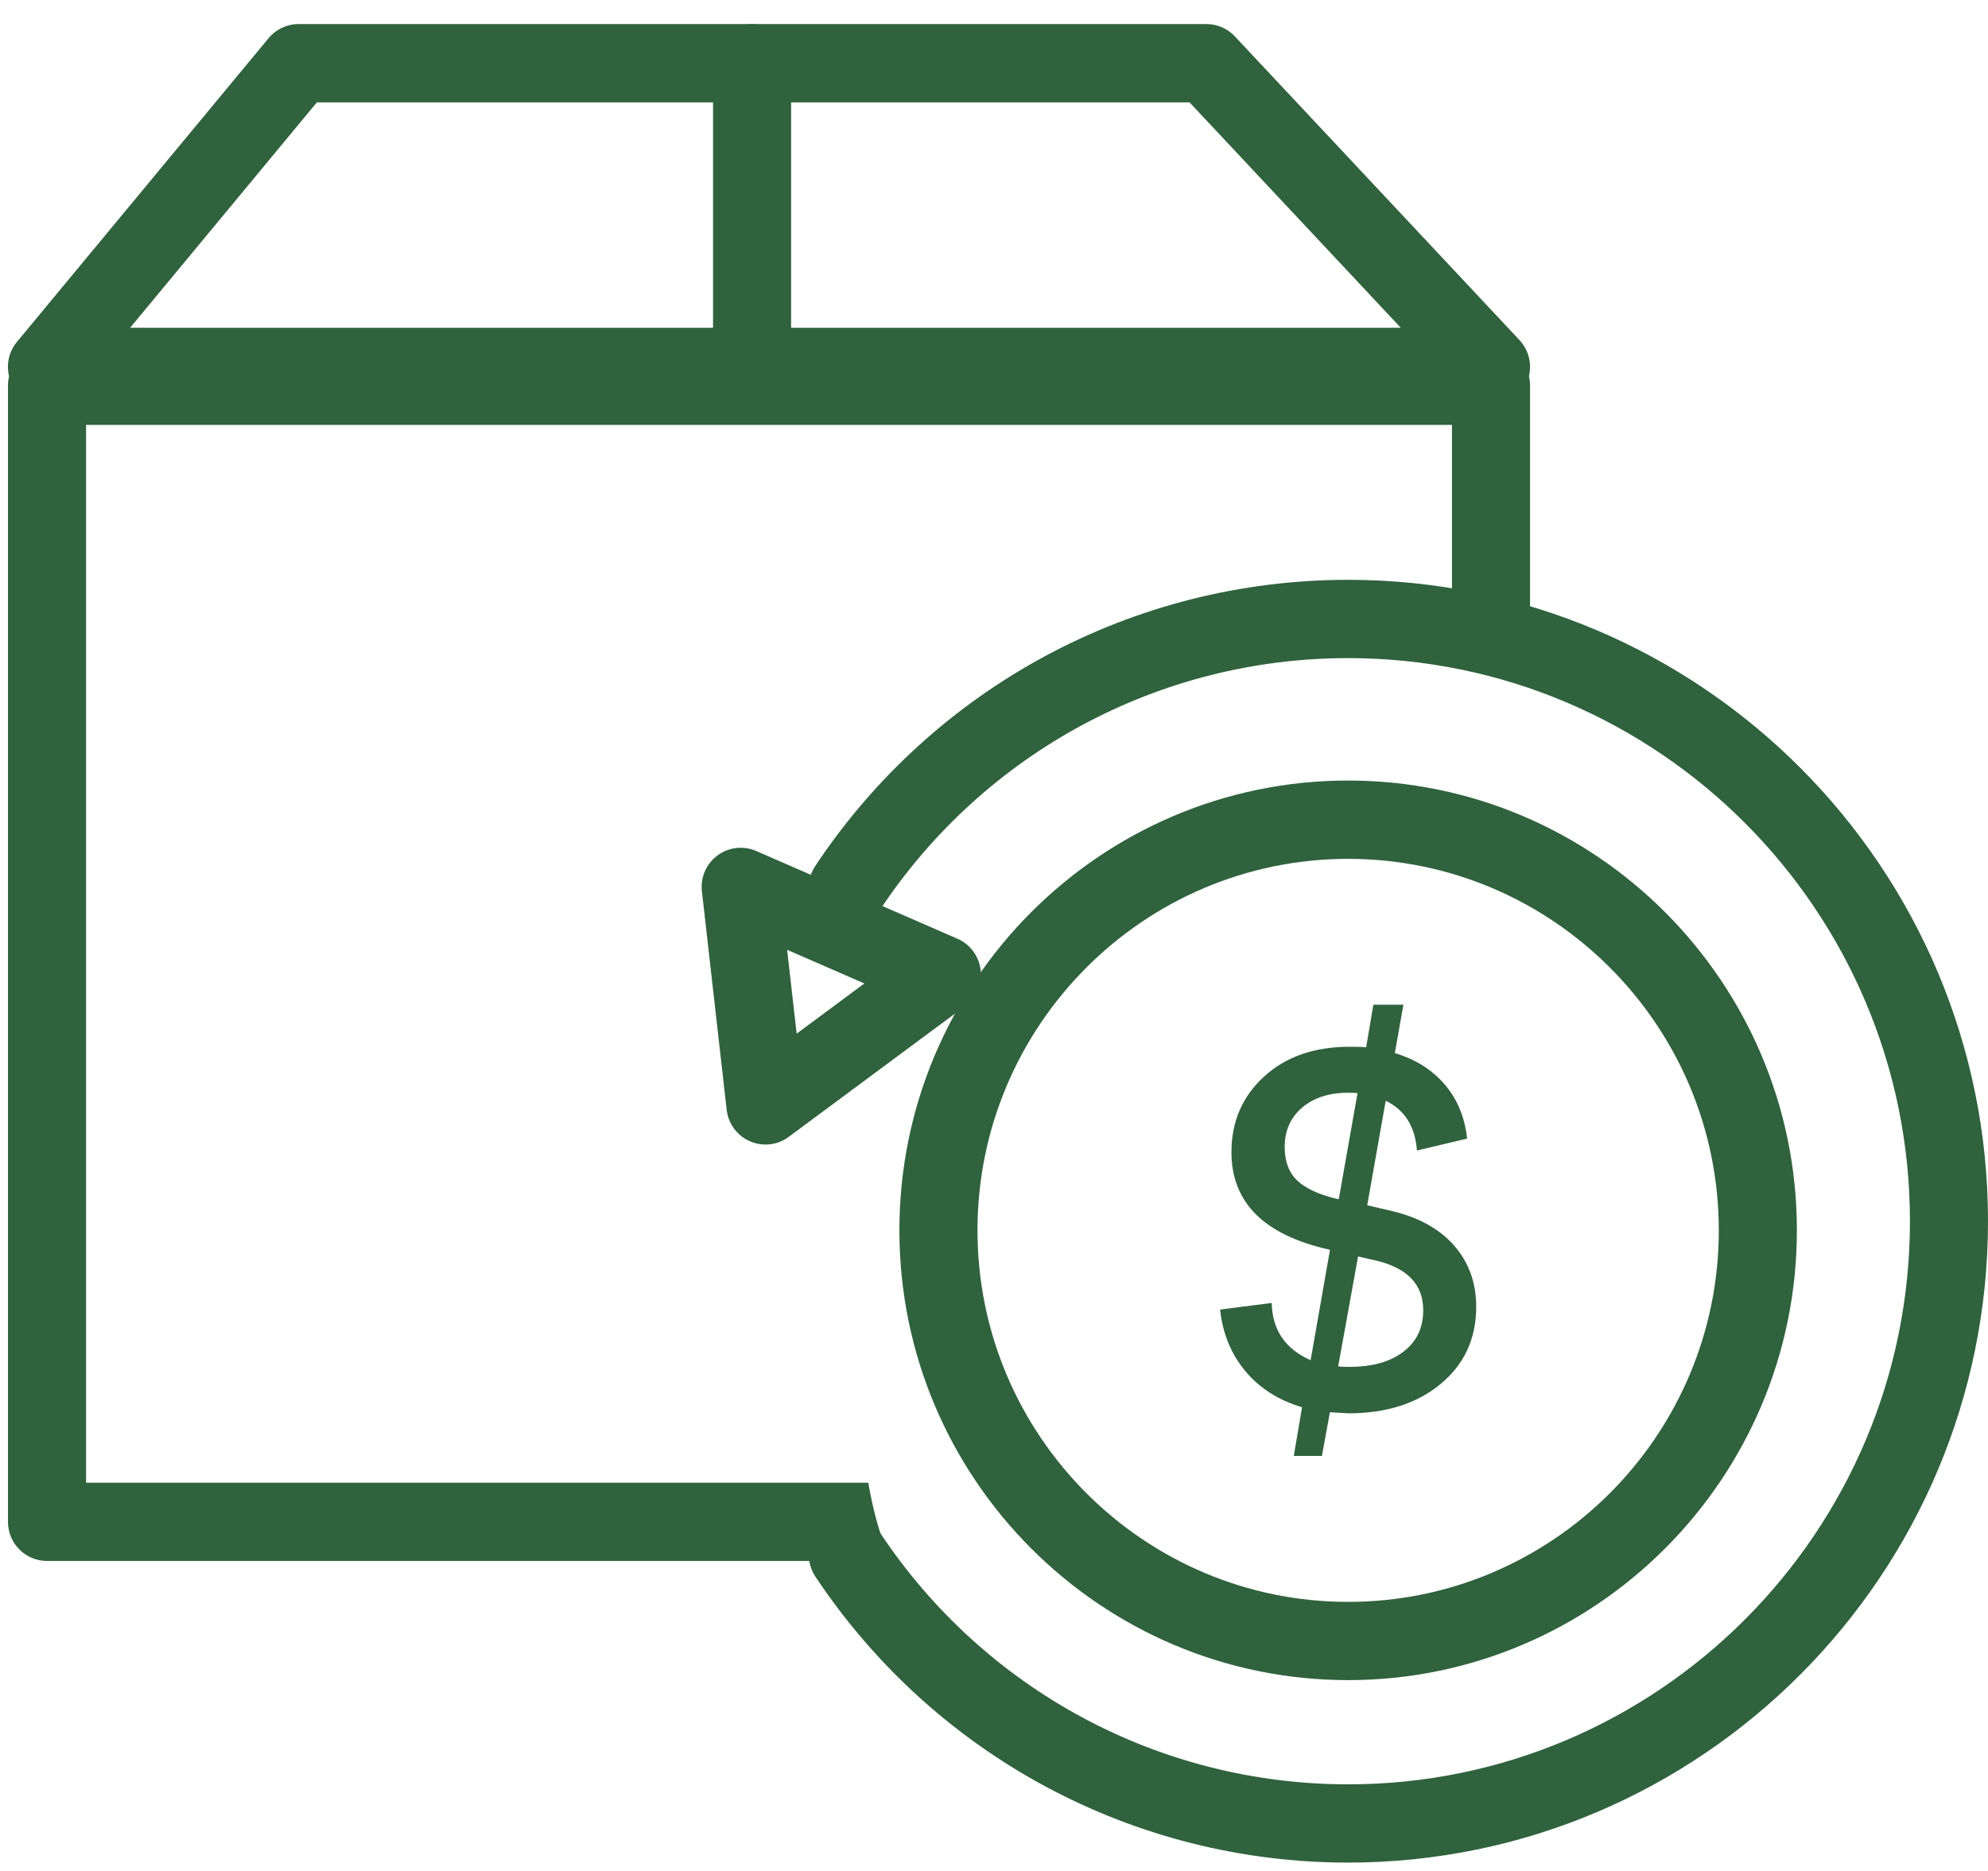
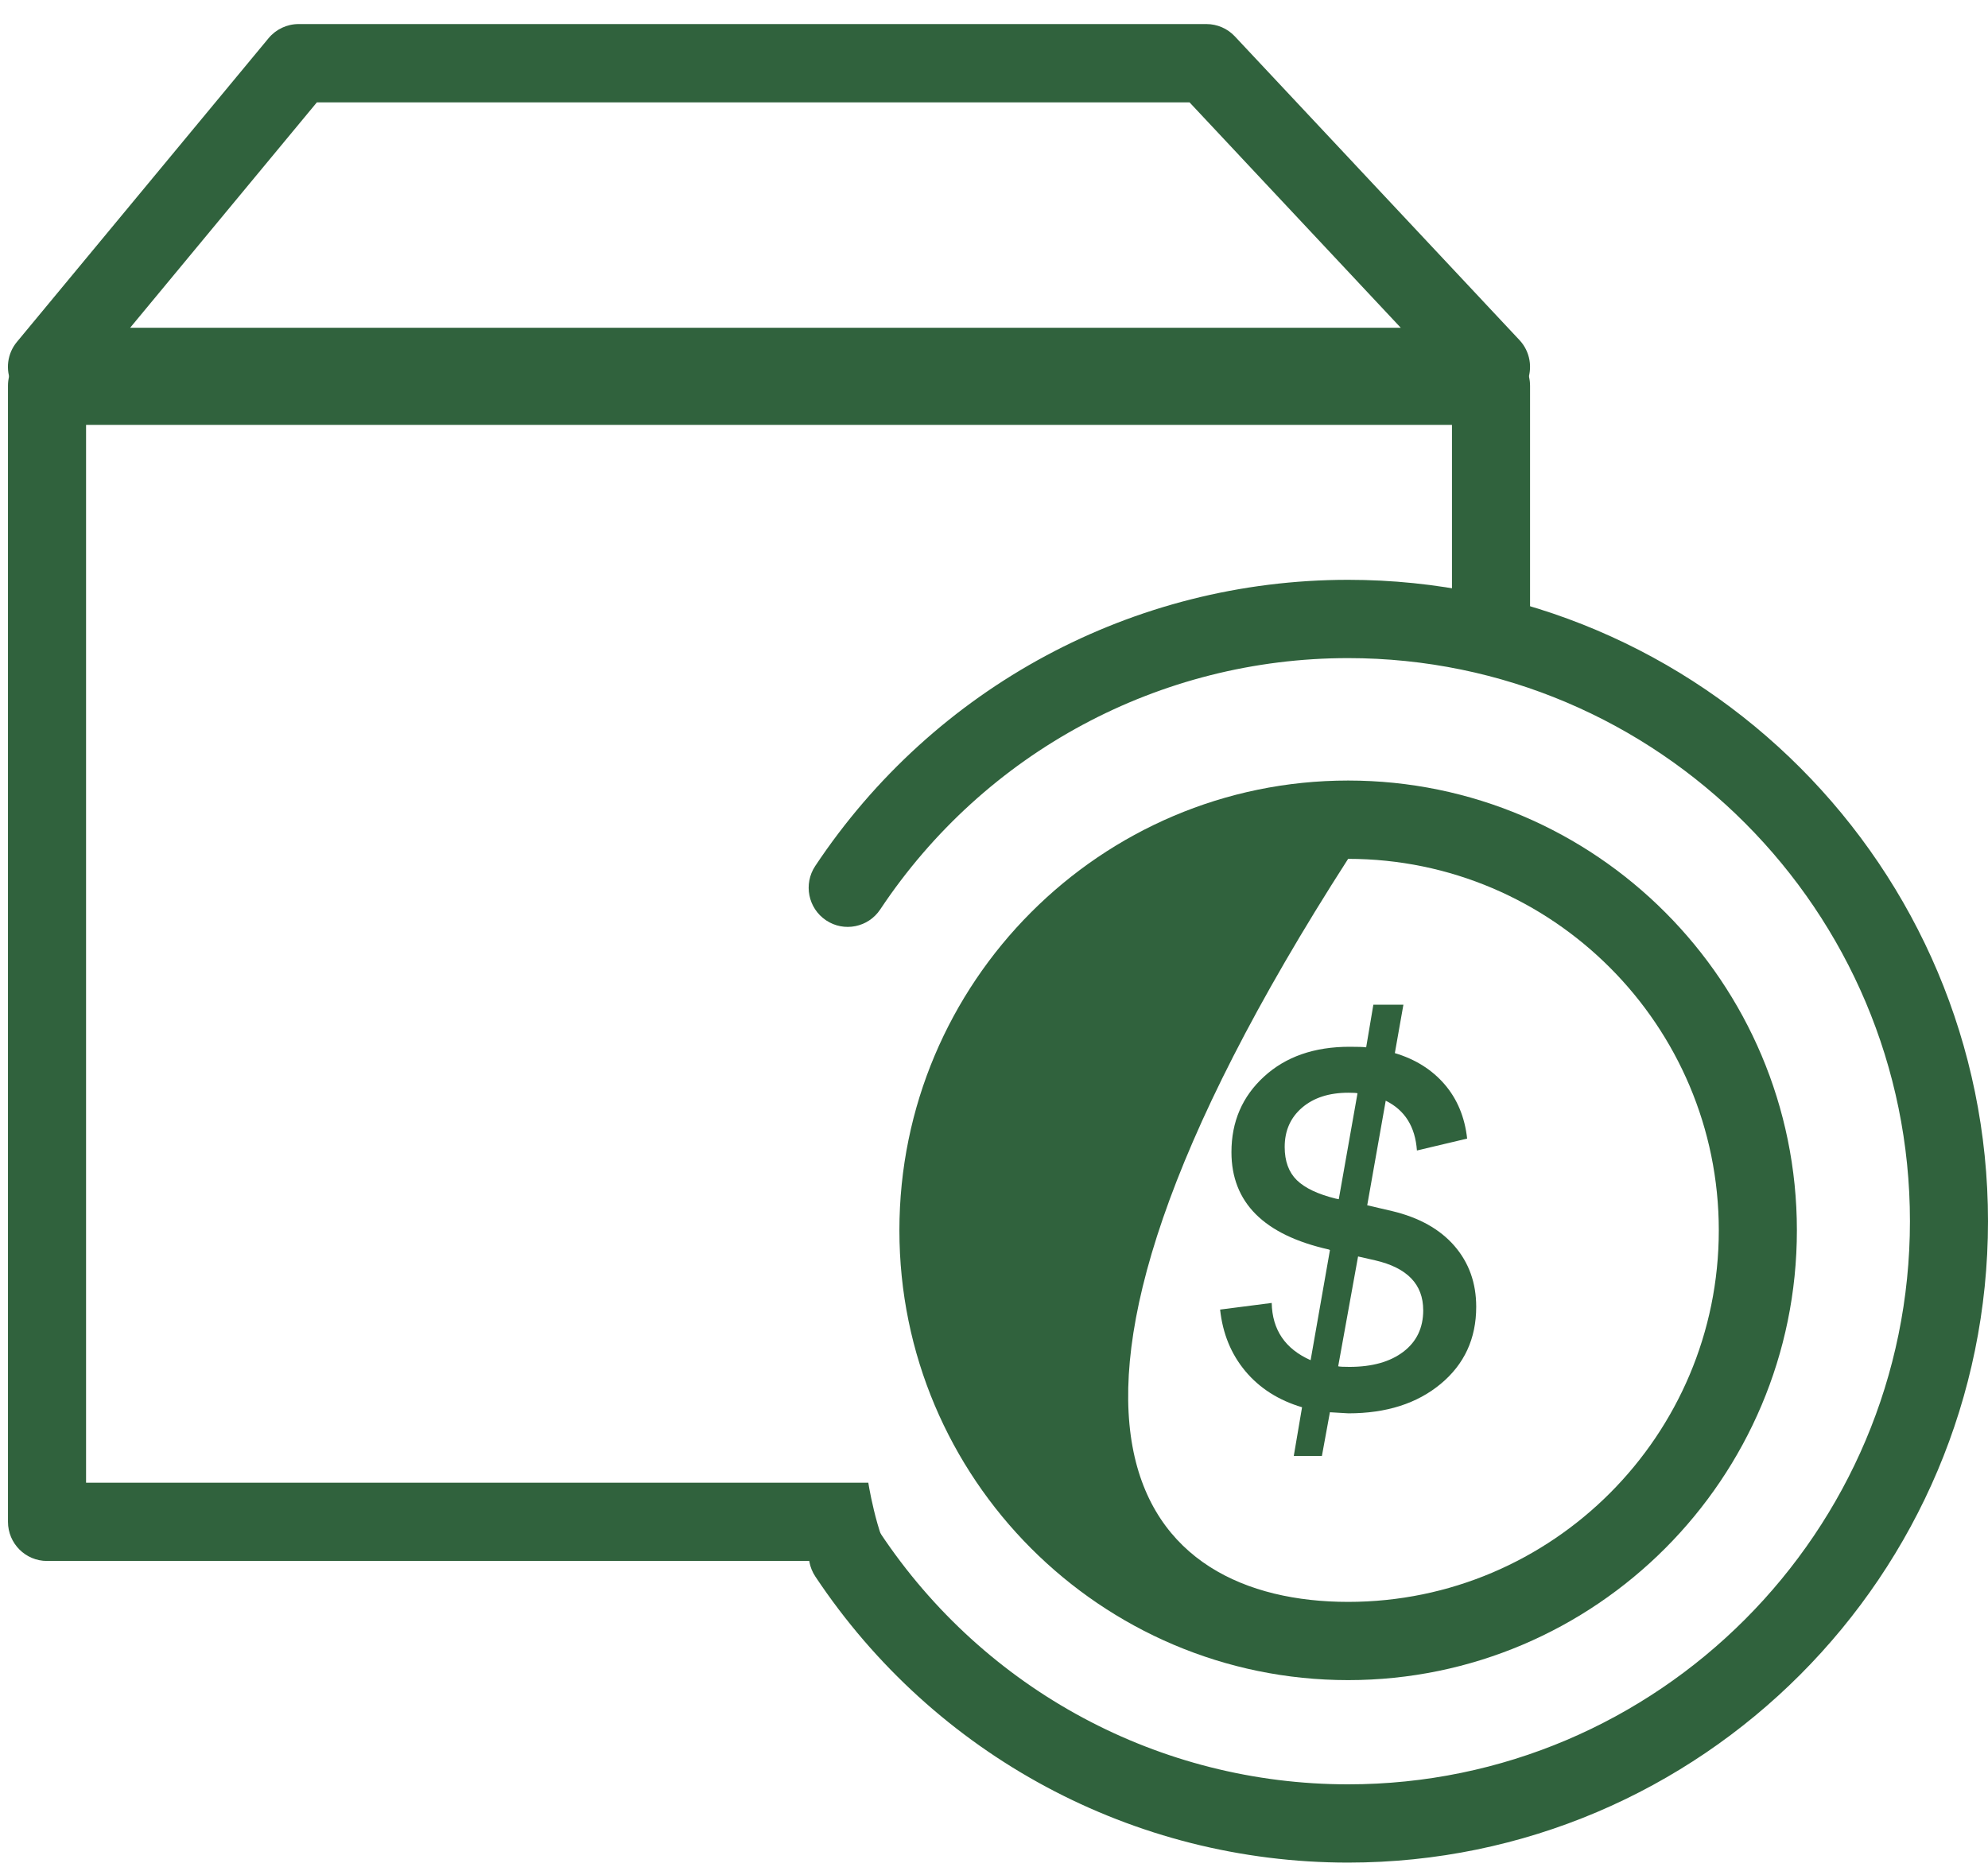
<svg xmlns="http://www.w3.org/2000/svg" width="68" height="64" viewBox="0 0 68 64" fill="none">
  <path d="M52.296 12.873C52.153 12.289 51.627 11.857 51 11.857H1.607C0.982 11.857 0.456 12.288 0.312 12.872C0.286 12.976 0.273 13.085 0.273 13.196V52.057C0.273 52.797 0.871 53.396 1.607 53.396H30.539C29.969 52.547 29.666 50.515 29.702 50.719H2.944V14.534H49.665V21.163C50.578 21.32 51.469 21.536 52.336 21.807V13.196C52.336 13.085 52.322 12.976 52.296 12.873Z" fill="#30623D" />
  <path d="M51.001 13.887H1.607C1.09 13.887 0.618 13.588 0.398 13.117C0.178 12.647 0.248 12.092 0.58 11.694L9.186 1.307C9.439 1.001 9.817 0.823 10.213 0.823H41.266C41.635 0.823 41.987 0.976 42.239 1.245L51.974 11.633C52.338 12.022 52.438 12.592 52.226 13.081C52.015 13.571 51.532 13.889 51.001 13.889V13.887ZM4.453 11.211H47.913L40.688 3.501H10.839L4.452 11.211H4.453Z" fill="#30623D" />
-   <path d="M25.725 13.401C24.987 13.401 24.39 12.802 24.39 12.063V2.161C24.39 1.422 24.988 0.823 25.725 0.823C26.462 0.823 27.06 1.423 27.06 2.161V12.062C27.06 12.802 26.462 13.4 25.725 13.4V13.401Z" fill="#30623D" />
  <path d="M46.113 63.714C38.777 63.714 31.964 60.057 27.889 53.929C27.48 53.314 27.645 52.484 28.259 52.073C28.873 51.663 29.701 51.829 30.111 52.444C33.689 57.824 39.672 61.037 46.113 61.037C56.709 61.037 65.33 52.396 65.33 41.774C65.33 31.153 56.709 22.512 46.113 22.512C39.669 22.512 33.686 25.726 30.108 31.11C29.699 31.725 28.869 31.892 28.256 31.482C27.642 31.072 27.476 30.241 27.884 29.625C31.959 23.494 38.773 19.834 46.112 19.834C58.182 19.834 68 29.677 68 41.774C68 53.871 58.181 63.714 46.112 63.714H46.113Z" fill="#30623D" />
-   <path d="M26.184 39.151C26.003 39.151 25.822 39.115 25.651 39.04C25.213 38.849 24.91 38.439 24.856 37.964L24.009 30.489C23.954 30.014 24.158 29.546 24.542 29.262C24.925 28.978 25.431 28.92 25.868 29.111L32.75 32.112C33.188 32.303 33.49 32.713 33.544 33.188C33.599 33.663 33.395 34.131 33.012 34.416L26.977 38.89C26.744 39.063 26.465 39.152 26.183 39.152L26.184 39.151ZM26.924 32.49L27.25 35.358L29.565 33.642L26.924 32.49Z" fill="#30623D" />
-   <path d="M46.113 57.472C37.649 57.472 30.764 50.57 30.764 42.086C30.764 33.602 37.649 26.7 46.113 26.7C54.577 26.7 61.463 33.602 61.463 42.086C61.463 50.57 54.577 57.472 46.113 57.472ZM46.113 29.379C39.123 29.379 33.435 35.08 33.435 42.087C33.435 49.095 39.123 54.796 46.113 54.796C53.104 54.796 58.792 49.095 58.792 42.087C58.792 35.08 53.104 29.379 46.113 29.379Z" fill="#30623D" />
+   <path d="M46.113 57.472C37.649 57.472 30.764 50.57 30.764 42.086C30.764 33.602 37.649 26.7 46.113 26.7C54.577 26.7 61.463 33.602 61.463 42.086C61.463 50.57 54.577 57.472 46.113 57.472ZM46.113 29.379C33.435 49.095 39.123 54.796 46.113 54.796C53.104 54.796 58.792 49.095 58.792 42.087C58.792 35.08 53.104 29.379 46.113 29.379Z" fill="#30623D" />
  <path d="M50.494 44.703C50.494 45.788 50.09 46.666 49.281 47.338C48.472 48.01 47.421 48.346 46.123 48.346C46.092 48.346 45.881 48.334 45.49 48.309L45.216 49.804H44.254L44.537 48.138C43.732 47.899 43.086 47.487 42.597 46.903C42.11 46.319 41.822 45.618 41.734 44.797L43.499 44.57C43.518 45.491 43.962 46.144 44.83 46.528L45.491 42.762L45.454 42.742C43.233 42.244 42.122 41.133 42.122 39.411C42.122 38.37 42.493 37.508 43.236 36.828C43.979 36.146 44.955 35.807 46.163 35.807C46.452 35.807 46.642 35.813 46.73 35.826L46.976 34.368H48.004L47.711 36.024C48.409 36.232 48.976 36.587 49.41 37.089C49.844 37.591 50.102 38.211 50.184 38.948L48.466 39.355C48.409 38.542 48.054 37.974 47.399 37.652L46.766 41.229L47.616 41.427C48.541 41.648 49.252 42.046 49.749 42.619C50.246 43.193 50.494 43.887 50.494 44.7V44.703ZM45.699 41.003L45.793 41.022L46.434 37.398C46.397 37.386 46.293 37.379 46.123 37.379C45.462 37.379 44.934 37.55 44.537 37.89C44.141 38.231 43.943 38.678 43.943 39.235C43.943 39.721 44.082 40.099 44.358 40.37C44.635 40.64 45.081 40.852 45.699 41.004V41.003ZM48.681 44.816C48.681 43.933 48.133 43.366 47.038 43.113L46.453 42.98L45.773 46.737C45.824 46.751 45.953 46.757 46.16 46.757C46.935 46.757 47.548 46.585 48.002 46.24C48.455 45.896 48.682 45.422 48.682 44.816H48.681Z" fill="#30623D" />
</svg>